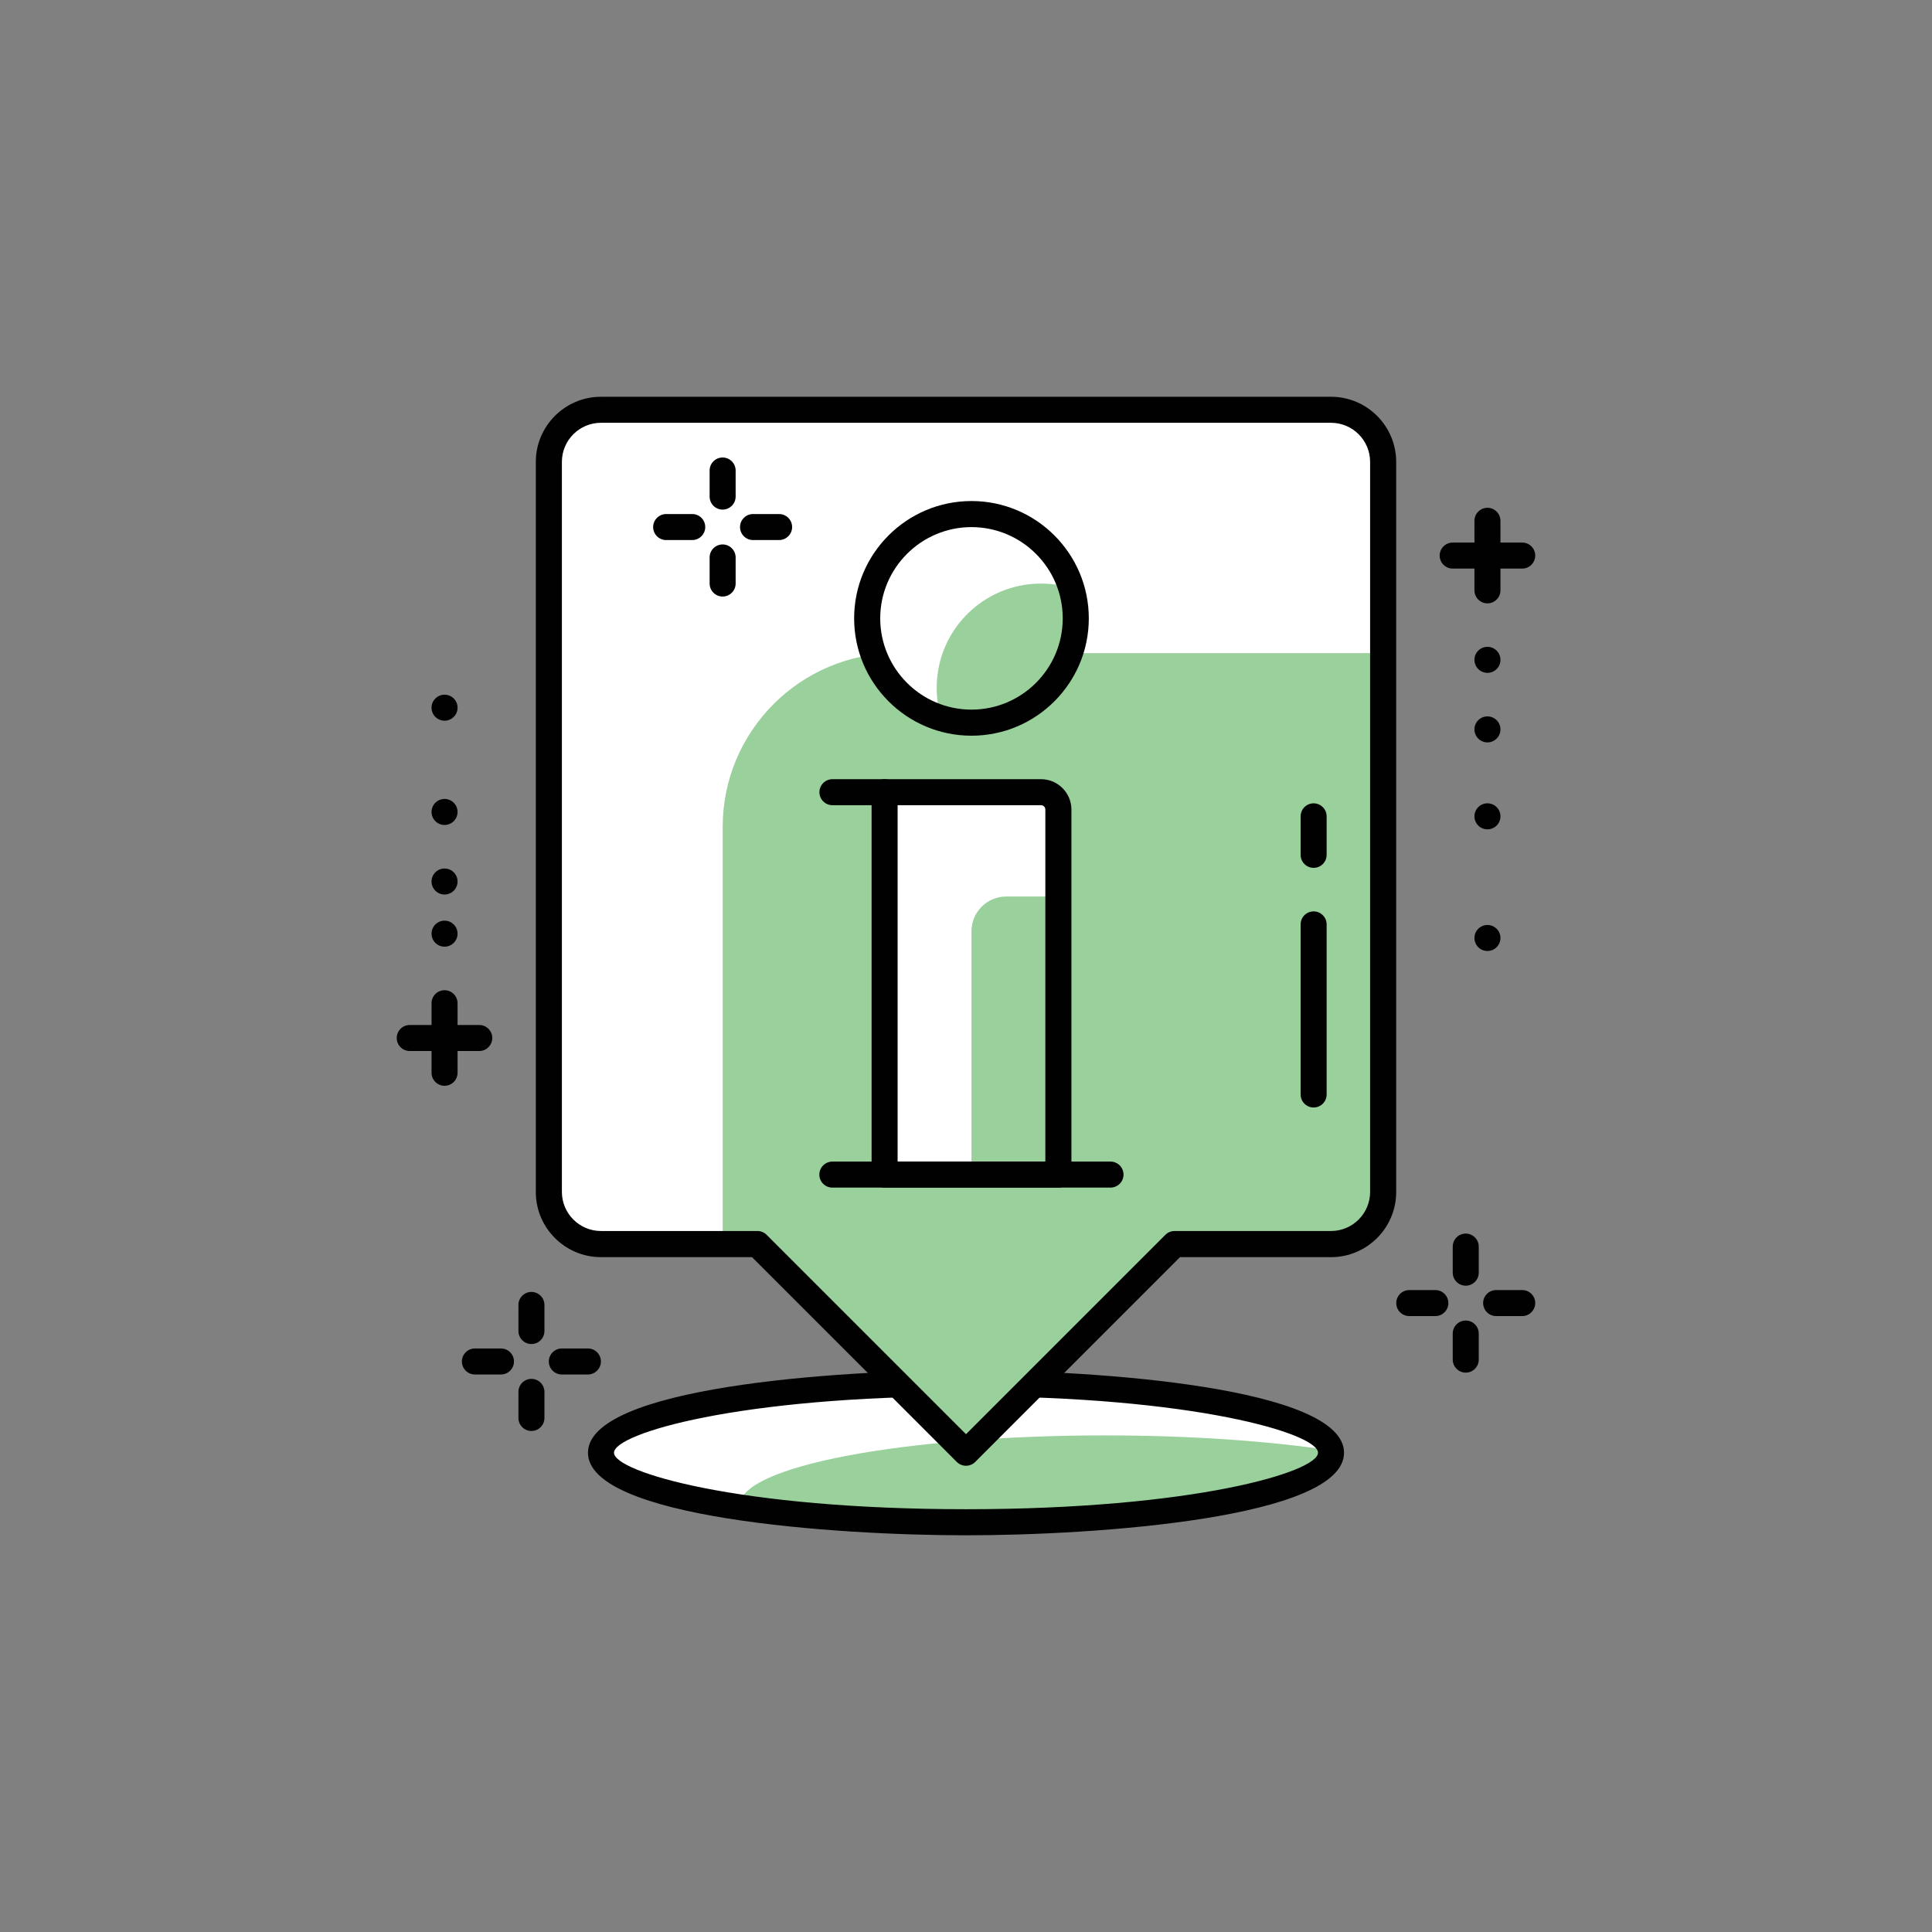
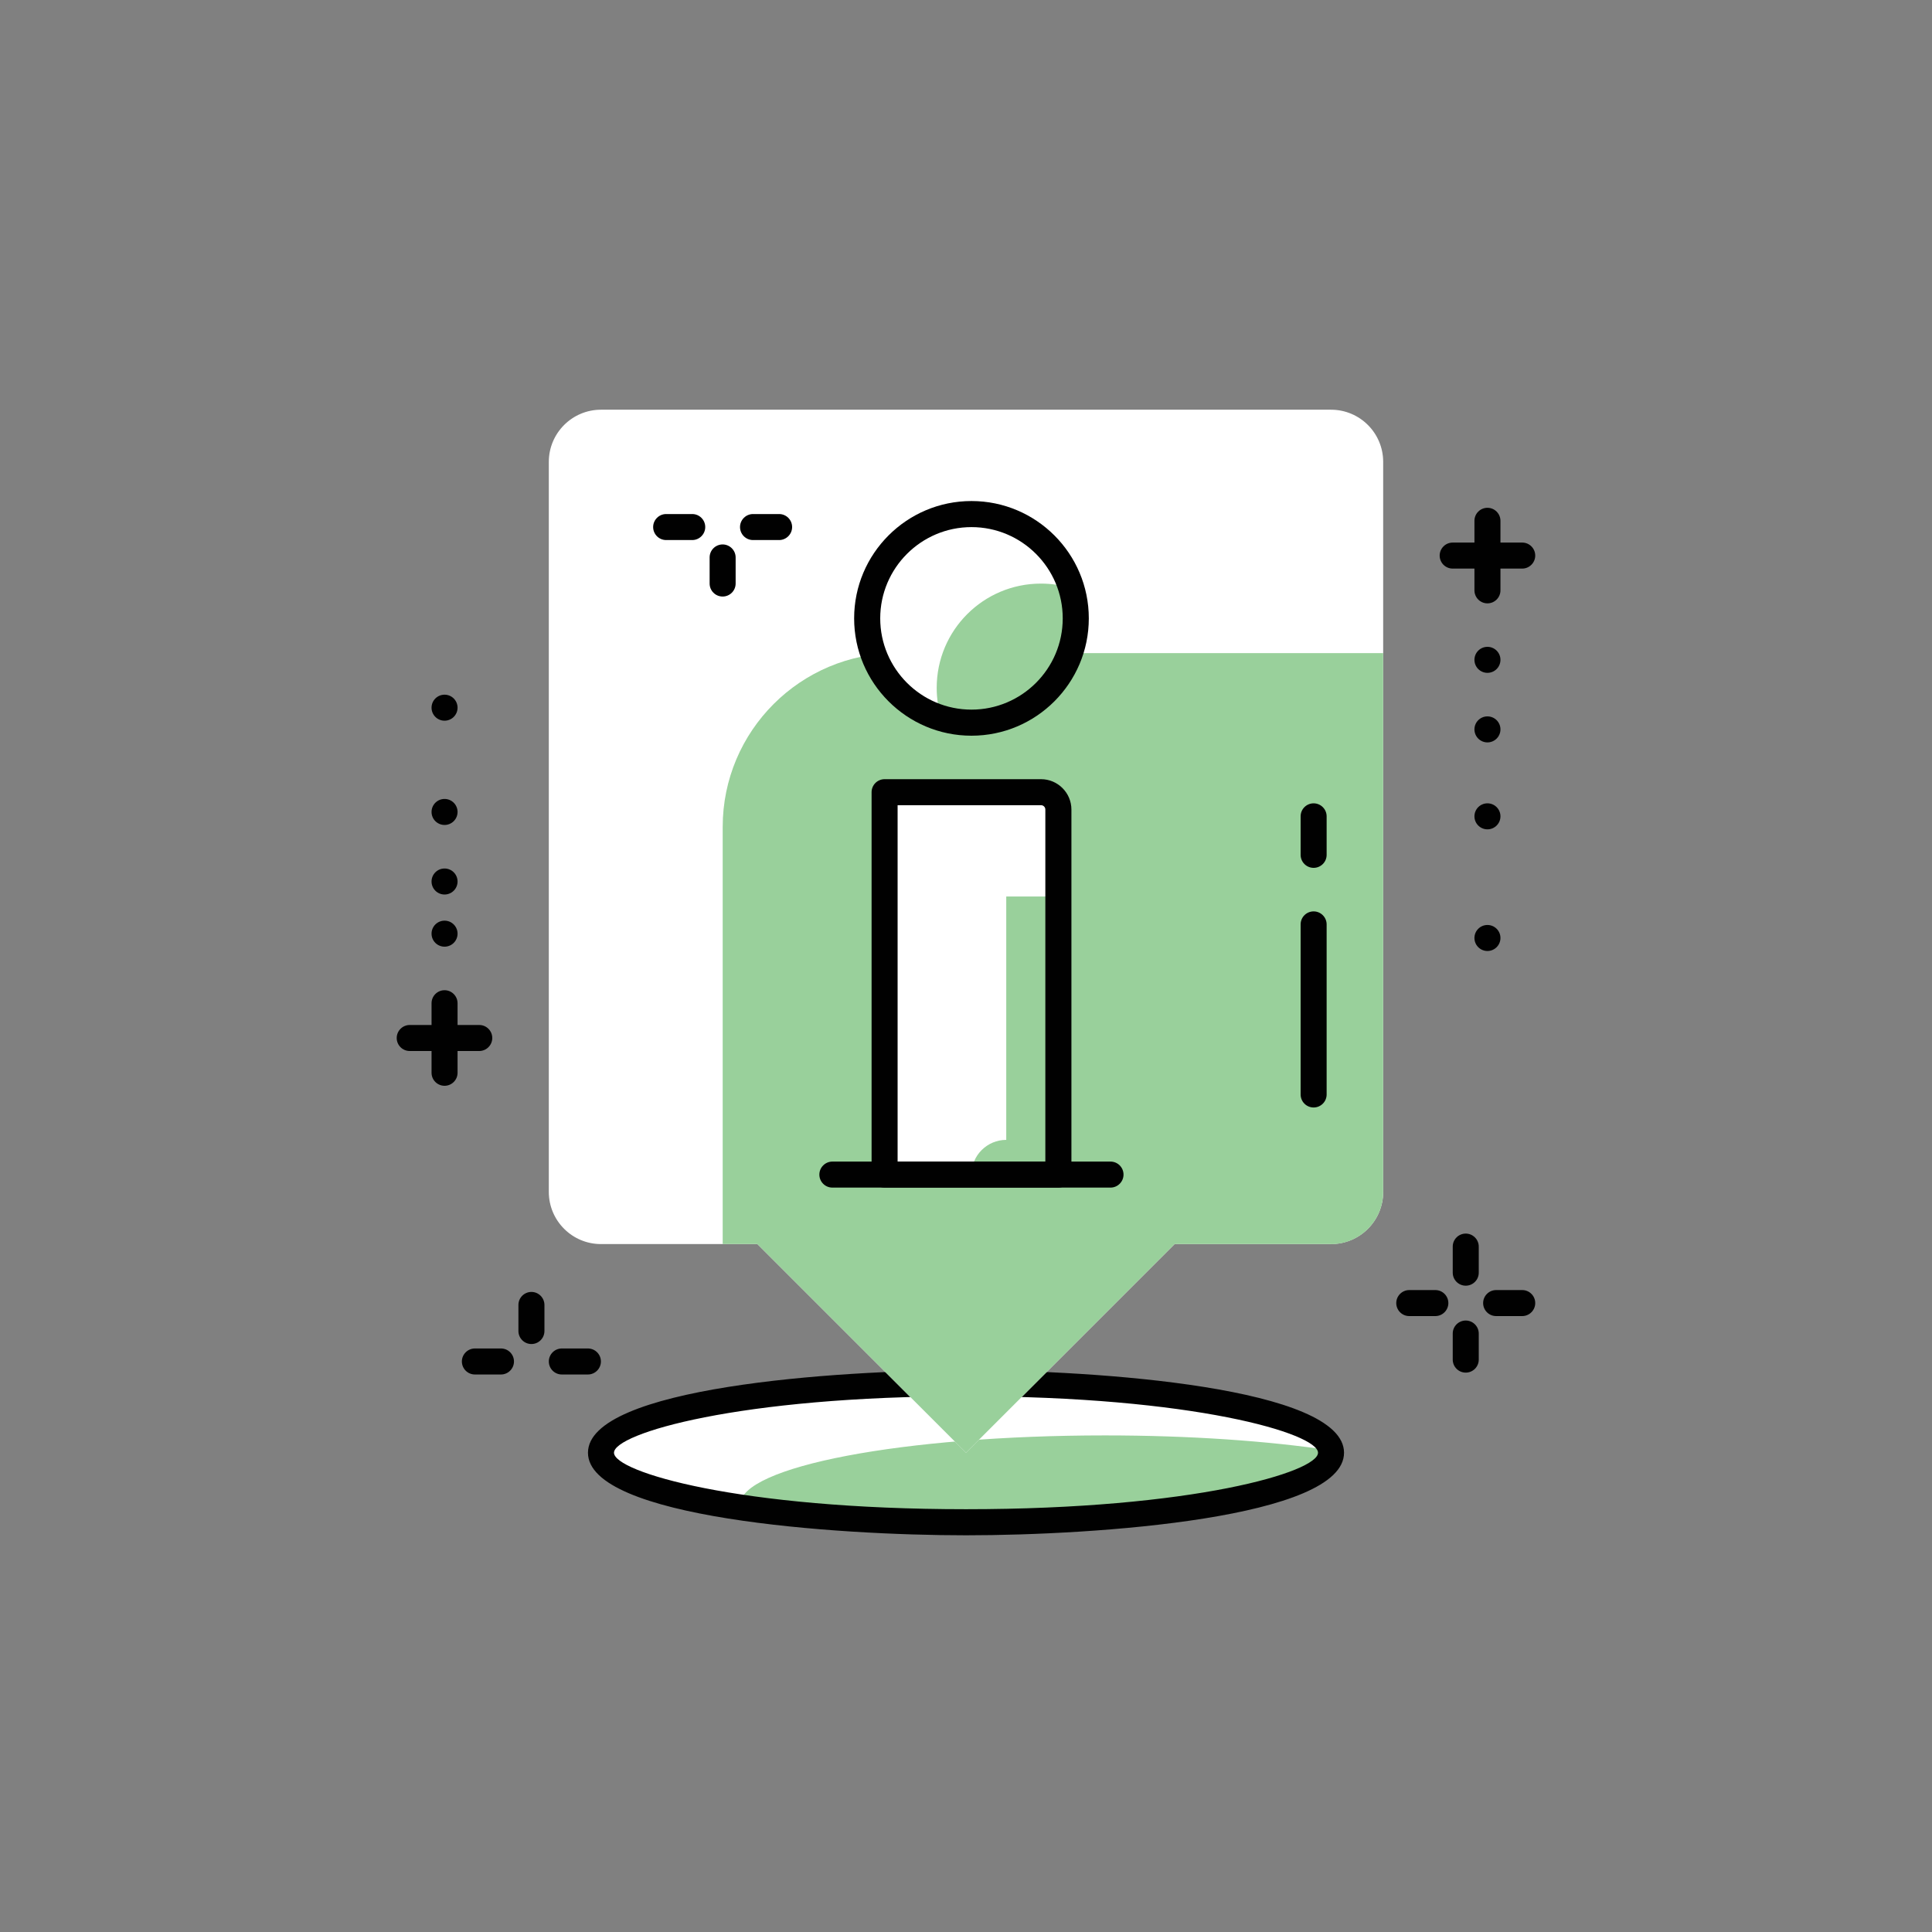
<svg xmlns="http://www.w3.org/2000/svg" id="Layer_1" data-name="Layer 1" viewBox="0 0 300 300">
  <rect x="0" y="0" width="300" height="300" fill="#808080" stroke="none" />
  <defs>
    <style>
      .cls-1 {
        fill: #99d09b;
      }

      .cls-1, .cls-2, .cls-3 {
        stroke-width: 0px;
      }

      .cls-2 {
        fill: #fff;
      }

      .cls-3 {
        fill: #010101;
      }
    </style>
  </defs>
  <ellipse class="cls-2" cx="150" cy="225.58" rx="56.68" ry="10.8" />
  <path class="cls-1" d="m206.68,225.58c0-.13-.08-.26-.1-.38-9.64-1.44-21.77-2.31-34.99-2.31-31.3,0-56.68,4.83-56.68,10.8,0,.13.08.25.1.38,9.64,1.44,21.77,2.31,34.98,2.31,31.31,0,56.68-4.83,56.68-10.8Z" />
  <path class="cls-3" d="m150,238.4c-20.3,0-58.7-2.68-58.7-12.82s38.4-12.82,58.7-12.82,58.7,2.68,58.7,12.82-38.4,12.82-58.7,12.82Zm0-21.59c-35.36,0-54.66,5.8-54.66,8.77s19.29,8.77,54.66,8.77,54.66-5.8,54.66-8.77-19.29-8.77-54.66-8.77Z" />
  <path class="cls-2" d="m206.68,193.18h-24.29l-32.39,32.39-32.39-32.39h-24.29c-4.47,0-8.1-3.63-8.1-8.1v-113.36c0-4.47,3.63-8.1,8.1-8.1h113.36c4.47,0,8.1,3.62,8.1,8.1v113.36c0,4.47-3.62,8.1-8.1,8.1Z" />
  <path class="cls-1" d="m206.68,193.18h-24.29l-32.39,32.39-32.39-32.39h-5.39v-64.77c0-14.91,12.09-26.99,26.99-26.99h75.57v83.67c0,4.47-3.62,8.1-8.09,8.1Z" />
-   <path class="cls-3" d="m150,227.6c-.54,0-1.05-.21-1.43-.59l-31.8-31.8h-23.45c-5.58,0-10.12-4.54-10.12-10.12v-113.36c0-5.58,4.54-10.12,10.12-10.12h113.36c5.58,0,10.12,4.54,10.12,10.12v113.36c0,5.58-4.54,10.12-10.12,10.12h-23.45l-31.8,31.8c-.38.38-.89.59-1.43.59Zm-56.68-161.95c-3.35,0-6.07,2.72-6.07,6.07v113.36c0,3.35,2.73,6.07,6.07,6.07h24.29c.54,0,1.05.21,1.43.59l30.96,30.96,30.96-30.96c.38-.38.89-.59,1.43-.59h24.29c3.35,0,6.07-2.73,6.07-6.07v-113.36c0-3.35-2.73-6.07-6.07-6.07h-113.36Z" />
  <path class="cls-3" d="m74.42,163.2h-10.8c-1.12,0-2.02-.91-2.02-2.02s.91-2.02,2.02-2.02h10.8c1.12,0,2.02.91,2.02,2.02s-.91,2.02-2.02,2.02Z" />
  <path class="cls-3" d="m69.03,168.6c-1.12,0-2.02-.91-2.02-2.02v-10.8c0-1.12.91-2.02,2.02-2.02s2.02.91,2.02,2.02v10.8c0,1.12-.91,2.02-2.02,2.02Z" />
  <circle class="cls-3" cx="69.03" cy="144.98" r="2.02" />
  <circle class="cls-3" cx="69.03" cy="136.88" r="2.02" />
  <circle class="cls-3" cx="69.03" cy="126.08" r="2.02" />
  <circle class="cls-3" cx="69.03" cy="109.89" r="2.02" />
  <path class="cls-3" d="m236.37,88.29h-10.8c-1.12,0-2.02-.91-2.02-2.02s.91-2.02,2.02-2.02h10.8c1.12,0,2.02.91,2.02,2.02s-.91,2.02-2.02,2.02Z" />
  <path class="cls-3" d="m230.97,93.69c-1.12,0-2.02-.91-2.02-2.02v-10.8c0-1.12.91-2.02,2.02-2.02s2.02.91,2.02,2.02v10.8c0,1.12-.91,2.02-2.02,2.02Z" />
  <circle class="cls-3" cx="230.97" cy="102.46" r="2.02" />
  <circle class="cls-3" cx="230.97" cy="113.26" r="2.02" />
  <circle class="cls-3" cx="230.97" cy="126.76" r="2.02" />
  <circle class="cls-3" cx="230.97" cy="145.65" r="2.02" />
  <path class="cls-2" d="m137.35,123.01h24.29c1.49,0,2.7,1.21,2.7,2.7v56.68h-26.99v-59.38h0Z" />
-   <path class="cls-1" d="m156.25,139.21h8.1v43.19h-13.5v-37.79c0-2.98,2.42-5.4,5.4-5.4Z" />
+   <path class="cls-1" d="m156.25,139.21h8.1v43.19h-13.5c0-2.98,2.42-5.4,5.4-5.4Z" />
  <circle class="cls-2" cx="150.85" cy="96.02" r="16.19" />
  <path class="cls-1" d="m167.04,96.02c0-1.63-.25-3.21-.7-4.7-1.49-.45-3.06-.7-4.7-.7-8.95,0-16.19,7.25-16.19,16.19,0,1.63.25,3.21.7,4.7,1.49.45,3.07.7,4.7.7,8.95,0,16.19-7.25,16.19-16.19Z" />
  <path class="cls-3" d="m164.35,184.41h-26.99c-1.12,0-2.02-.91-2.02-2.02v-59.38c0-1.12.91-2.02,2.02-2.02h24.29c2.6,0,4.72,2.12,4.72,4.72v56.68c0,1.12-.91,2.02-2.02,2.02Zm-24.97-4.05h22.94v-54.66c0-.37-.3-.67-.67-.67h-22.27v55.33Z" />
  <path class="cls-3" d="m150.85,114.24c-10.05,0-18.22-8.17-18.22-18.22s8.17-18.22,18.22-18.22,18.22,8.17,18.22,18.22-8.17,18.22-18.22,18.22Zm0-32.39c-7.81,0-14.17,6.36-14.17,14.17s6.36,14.17,14.17,14.17,14.17-6.35,14.17-14.17-6.36-14.17-14.17-14.17Z" />
  <path class="cls-3" d="m172.44,184.41h-43.19c-1.12,0-2.02-.91-2.02-2.02s.91-2.02,2.02-2.02h43.19c1.12,0,2.02.91,2.02,2.02s-.91,2.02-2.02,2.02Z" />
-   <path class="cls-3" d="m137.35,125.03h-8.09c-1.12,0-2.02-.91-2.02-2.02s.91-2.02,2.02-2.02h8.09c1.12,0,2.02.91,2.02,2.02s-.91,2.02-2.02,2.02Z" />
  <path class="cls-3" d="m203.98,171.97c-1.12,0-2.02-.91-2.02-2.02v-26.41c0-1.12.91-2.02,2.02-2.02s2.02.91,2.02,2.02v26.41c0,1.12-.91,2.02-2.02,2.02Z" />
  <path class="cls-3" d="m203.98,134.76c-1.12,0-2.02-.91-2.02-2.02v-5.98c0-1.12.91-2.02,2.02-2.02s2.02.91,2.02,2.02v5.98c0,1.12-.91,2.02-2.02,2.02Z" />
  <path class="cls-3" d="m222.88,204.36h-4.05c-1.12,0-2.02-.91-2.02-2.02s.91-2.02,2.02-2.02h4.05c1.12,0,2.02.91,2.02,2.02s-.91,2.02-2.02,2.02Z" />
  <path class="cls-3" d="m236.37,204.36h-4.05c-1.12,0-2.02-.91-2.02-2.02s.91-2.02,2.02-2.02h4.05c1.12,0,2.02.91,2.02,2.02s-.91,2.02-2.02,2.02Z" />
  <path class="cls-3" d="m227.6,213.14c-1.12,0-2.02-.91-2.02-2.02v-4.05c0-1.12.91-2.02,2.02-2.02s2.02.91,2.02,2.02v4.05c0,1.12-.91,2.02-2.02,2.02Z" />
  <path class="cls-3" d="m227.6,199.64c-1.12,0-2.02-.91-2.02-2.02v-4.05c0-1.12.91-2.02,2.02-2.02s2.02.91,2.02,2.02v4.05c0,1.12-.91,2.02-2.02,2.02Z" />
  <path class="cls-3" d="m107.49,83.86h-4.05c-1.12,0-2.02-.91-2.02-2.02s.91-2.02,2.02-2.02h4.05c1.12,0,2.02.91,2.02,2.02s-.91,2.02-2.02,2.02Z" />
  <path class="cls-3" d="m120.98,83.86h-4.05c-1.12,0-2.02-.91-2.02-2.02s.91-2.02,2.02-2.02h4.05c1.12,0,2.02.91,2.02,2.02s-.91,2.02-2.02,2.02Z" />
  <path class="cls-3" d="m112.21,92.63c-1.12,0-2.02-.91-2.02-2.02v-4.05c0-1.12.91-2.02,2.02-2.02s2.02.91,2.02,2.02v4.05c0,1.12-.91,2.02-2.02,2.02Z" />
-   <path class="cls-3" d="m112.21,79.13c-1.12,0-2.02-.91-2.02-2.02v-4.05c0-1.12.91-2.02,2.02-2.02s2.02.91,2.02,2.02v4.05c0,1.12-.91,2.02-2.02,2.02Z" />
  <path class="cls-3" d="m77.79,213.43h-4.05c-1.12,0-2.02-.91-2.02-2.02s.91-2.02,2.02-2.02h4.05c1.12,0,2.02.91,2.02,2.02s-.91,2.02-2.02,2.02Z" />
  <path class="cls-3" d="m91.29,213.43h-4.05c-1.12,0-2.02-.91-2.02-2.02s.91-2.02,2.02-2.02h4.05c1.12,0,2.02.91,2.02,2.02s-.91,2.02-2.02,2.02Z" />
-   <path class="cls-3" d="m82.52,222.2c-1.12,0-2.02-.91-2.02-2.02v-4.05c0-1.12.91-2.02,2.02-2.02s2.02.91,2.02,2.02v4.05c0,1.12-.91,2.02-2.02,2.02Z" />
  <path class="cls-3" d="m82.52,208.7c-1.12,0-2.02-.91-2.02-2.02v-4.05c0-1.12.91-2.02,2.02-2.02s2.02.91,2.02,2.02v4.05c0,1.12-.91,2.02-2.02,2.02Z" />
</svg>